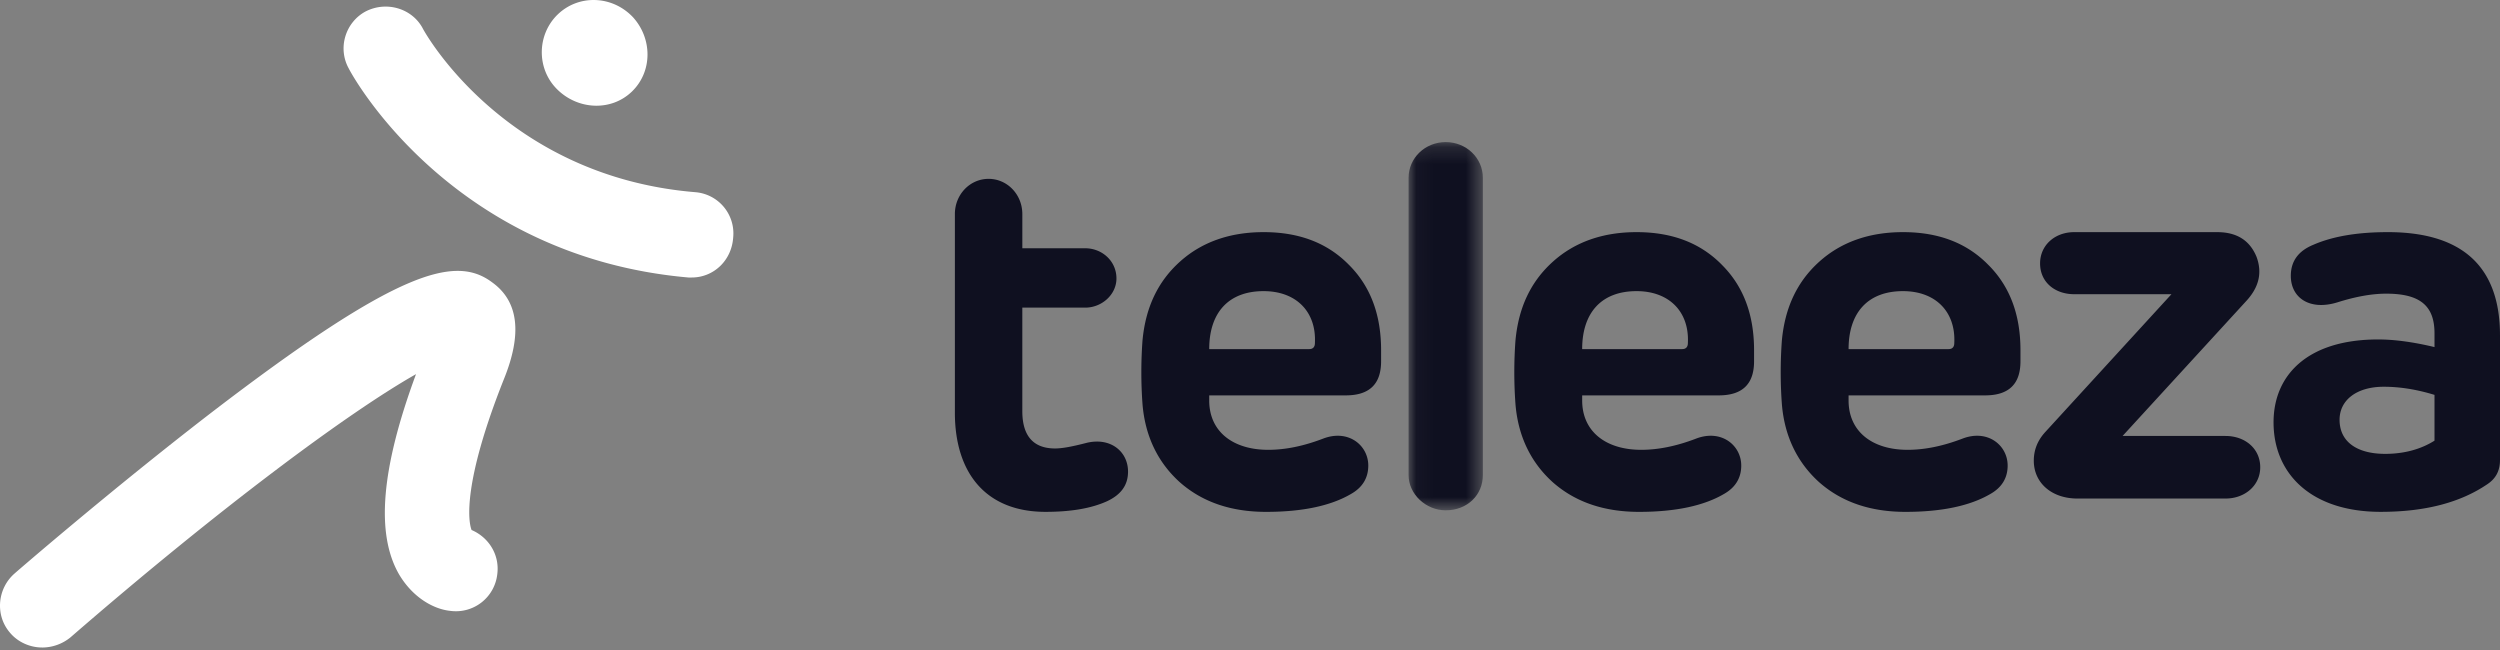
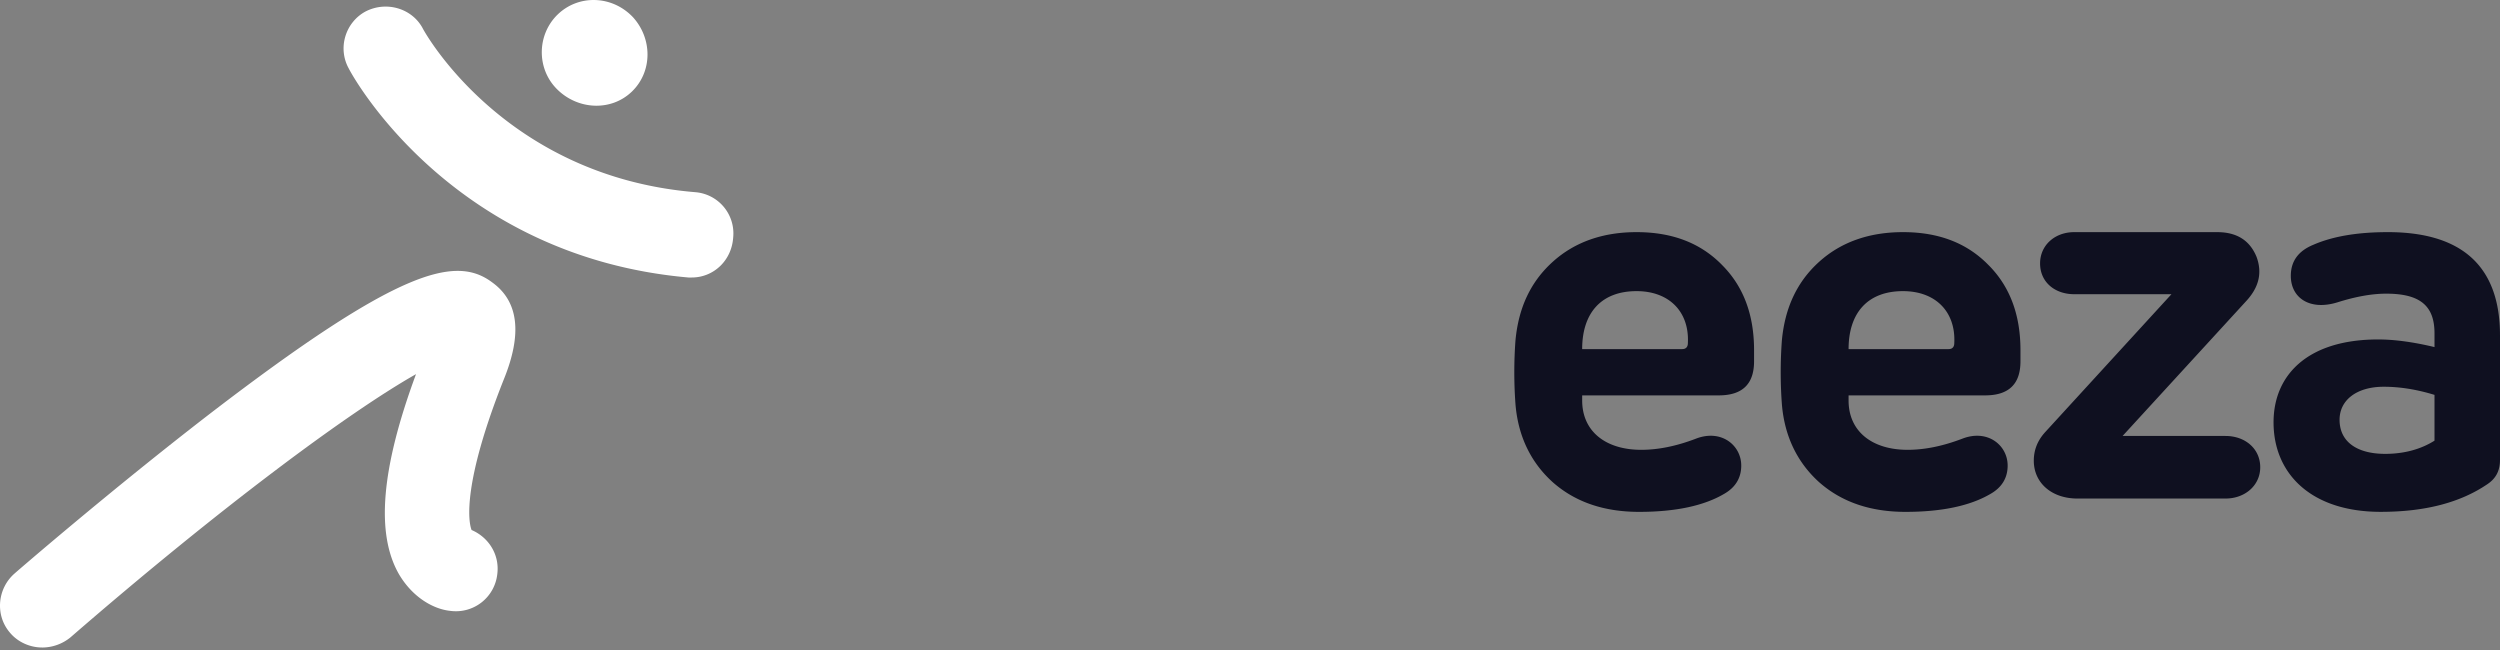
<svg xmlns="http://www.w3.org/2000/svg" xmlns:xlink="http://www.w3.org/1999/xlink" width="150" height="39" viewBox="0 0 150 39">
  <rect x="0" y="0" width="150" height="39" fill="#808080" stroke="none" />
  <defs>
-     <path id="a" d="M.05.192h4.456v22.094H.05z" />
-   </defs>
+     </defs>
  <g fill="none" fill-rule="evenodd">
    <g fill="#FFF" fill-rule="nonzero">
      <path d="M37.959 1.011c1.197 1.297 1.197 3.291-.05 4.488-1.247 1.197-3.243 1.097-4.49-.15-1.248-1.246-1.198-3.29.05-4.487 1.247-1.197 3.242-1.147 4.49.15zM41.505 16.65h-.198C27.144 15.407 21.18 4.62 20.933 4.123c-.696-1.243-.2-2.784.993-3.43 1.243-.647 2.783-.2 3.43.994.198.397 5.018 8.898 16.348 9.843a2.482 2.482 0 0 1 2.286 2.734c-.1 1.392-1.193 2.386-2.485 2.386zM2.528 38.85c-.697 0-1.443-.3-1.94-.9-.895-1.05-.746-2.65.298-3.55.05-.05 5.77-5 11.74-9.6 11.341-8.702 14.724-9.502 16.912-7.852 1.592 1.15 1.791 3.1.697 5.8-2.487 6.252-2.14 8.552-1.94 9.052 1.044.45 1.691 1.5 1.542 2.65A2.499 2.499 0 0 1 27 36.65c-.945-.1-2.188-.75-3.034-2.15-1.442-2.45-1.094-6.4.995-12.051-3.98 2.25-11.69 7.95-20.743 15.802-.497.4-1.094.6-1.691.6z" />
    </g>
-     <path fill="#0F1020" d="M65.174 26.577c-.815.21-1.419.331-1.872.331-1.299 0-1.963-.754-1.963-2.233v-6.217h3.775c.997 0 1.873-.785 1.873-1.75 0-1.057-.876-1.812-1.873-1.812H61.34v-2.052c0-1.177-.906-2.113-2.024-2.113-1.117 0-2.023.936-2.023 2.113v11.921c0 3.592 1.842 5.946 5.436 5.946 1.54 0 2.749-.211 3.685-.633.845-.393 1.268-.966 1.268-1.781 0-1.208-1.057-2.083-2.507-1.72M78.895 20.58c0 .244-.123.366-.339.366h-6.003c0-2.166 1.139-3.478 3.263-3.478 1.97 0 3.171 1.25 3.079 3.112m-3.08-6.652c-2 0-3.693.58-5.017 1.77-1.325 1.19-2.063 2.746-2.248 4.73a26.176 26.176 0 0 0 0 3.814c.154 1.923.923 3.51 2.248 4.7 1.354 1.19 3.078 1.77 5.172 1.77 2.186 0 3.88-.367 5.08-1.068.708-.397 1.047-.977 1.047-1.71 0-1.22-1.2-2.197-2.71-1.617-1.2.458-2.278.672-3.294.672-2.124 0-3.54-1.099-3.54-2.96v-.306h8.19c1.415 0 2.123-.671 2.123-2.044v-.672c0-2.136-.646-3.844-1.94-5.126-1.292-1.312-2.986-1.953-5.11-1.953" />
    <g transform="translate(84.465 8.333)">
      <mask id="b" fill="#fff">
        <use xlink:href="#a" />
      </mask>
-       <path fill="#0F1020" d="M2.278.192C1.048.192.05 1.14.05 2.334v17.84c0 1.133 1.03 2.112 2.228 2.112 1.297 0 2.228-.918 2.228-2.112V2.334c0-1.193-.998-2.142-2.228-2.142" mask="url(#b)" />
    </g>
    <path fill="#0F1020" d="M101.273 20.58c0 .244-.124.366-.339.366H94.93c0-2.166 1.14-3.478 3.264-3.478 1.97 0 3.171 1.25 3.079 3.112m2.032-4.7c-1.293-1.311-2.987-1.952-5.111-1.952-2.002 0-3.695.58-5.018 1.77-1.325 1.19-2.064 2.746-2.248 4.73a26.176 26.176 0 0 0 0 3.814c.154 1.923.923 3.51 2.248 4.7 1.354 1.19 3.078 1.77 5.172 1.77 2.186 0 3.88-.367 5.08-1.068.708-.397 1.047-.977 1.047-1.71 0-1.22-1.2-2.197-2.71-1.617-1.2.458-2.278.672-3.294.672-2.124 0-3.54-1.099-3.54-2.96v-.306h8.189c1.416 0 2.124-.671 2.124-2.044v-.672c0-2.136-.646-3.844-1.94-5.126M117.257 20.58c0 .244-.123.366-.339.366h-6.003c0-2.166 1.139-3.478 3.263-3.478 1.97 0 3.171 1.25 3.079 3.112m-3.08-6.652c-2 0-3.693.58-5.017 1.77-1.324 1.19-2.063 2.746-2.248 4.73a26.176 26.176 0 0 0 0 3.814c.154 1.923.924 3.51 2.248 4.7 1.354 1.19 3.079 1.77 5.172 1.77 2.186 0 3.88-.367 5.08-1.068.708-.397 1.047-.977 1.047-1.71 0-1.22-1.2-2.197-2.71-1.617-1.2.458-2.278.672-3.294.672-2.124 0-3.54-1.099-3.54-2.96v-.306h8.19c1.415 0 2.123-.671 2.123-2.044v-.672c0-2.136-.646-3.844-1.94-5.126-1.292-1.312-2.986-1.953-5.11-1.953M133.534 26.158h-6.179l7.408-8.083c.789-.847.978-1.725.63-2.664-.409-.999-1.197-1.483-2.364-1.483h-8.574c-1.167 0-2.05.787-2.05 1.877 0 1.12.883 1.847 2.05 1.847h5.832l-7.566 8.264c-.473.514-.693 1.09-.693 1.726 0 1.331 1.071 2.27 2.616 2.27h8.89c1.166 0 2.08-.787 2.08-1.877 0-1.12-.914-1.877-2.08-1.877M146.07 26.44c-.822.518-1.828.792-2.955.792-1.706 0-2.741-.732-2.741-2.044 0-1.19 1.035-1.983 2.65-1.983.944 0 1.95.152 3.046.488v2.746zm-2.802-12.512c-1.798 0-3.29.244-4.478.763-.884.366-1.341.976-1.341 1.861 0 1.313 1.127 2.106 2.803 1.587 1.066-.336 2.04-.519 2.924-.519 2.072 0 2.894.763 2.894 2.38v.825c-1.28-.306-2.406-.458-3.381-.458-4.235 0-6.276 2.136-6.276 4.974 0 3.082 2.255 5.37 6.428 5.37 2.65 0 4.783-.549 6.428-1.678.488-.335.731-.793.731-1.435v-7.476c0-4.119-2.254-6.194-6.732-6.194z" />
  </g>
</svg>